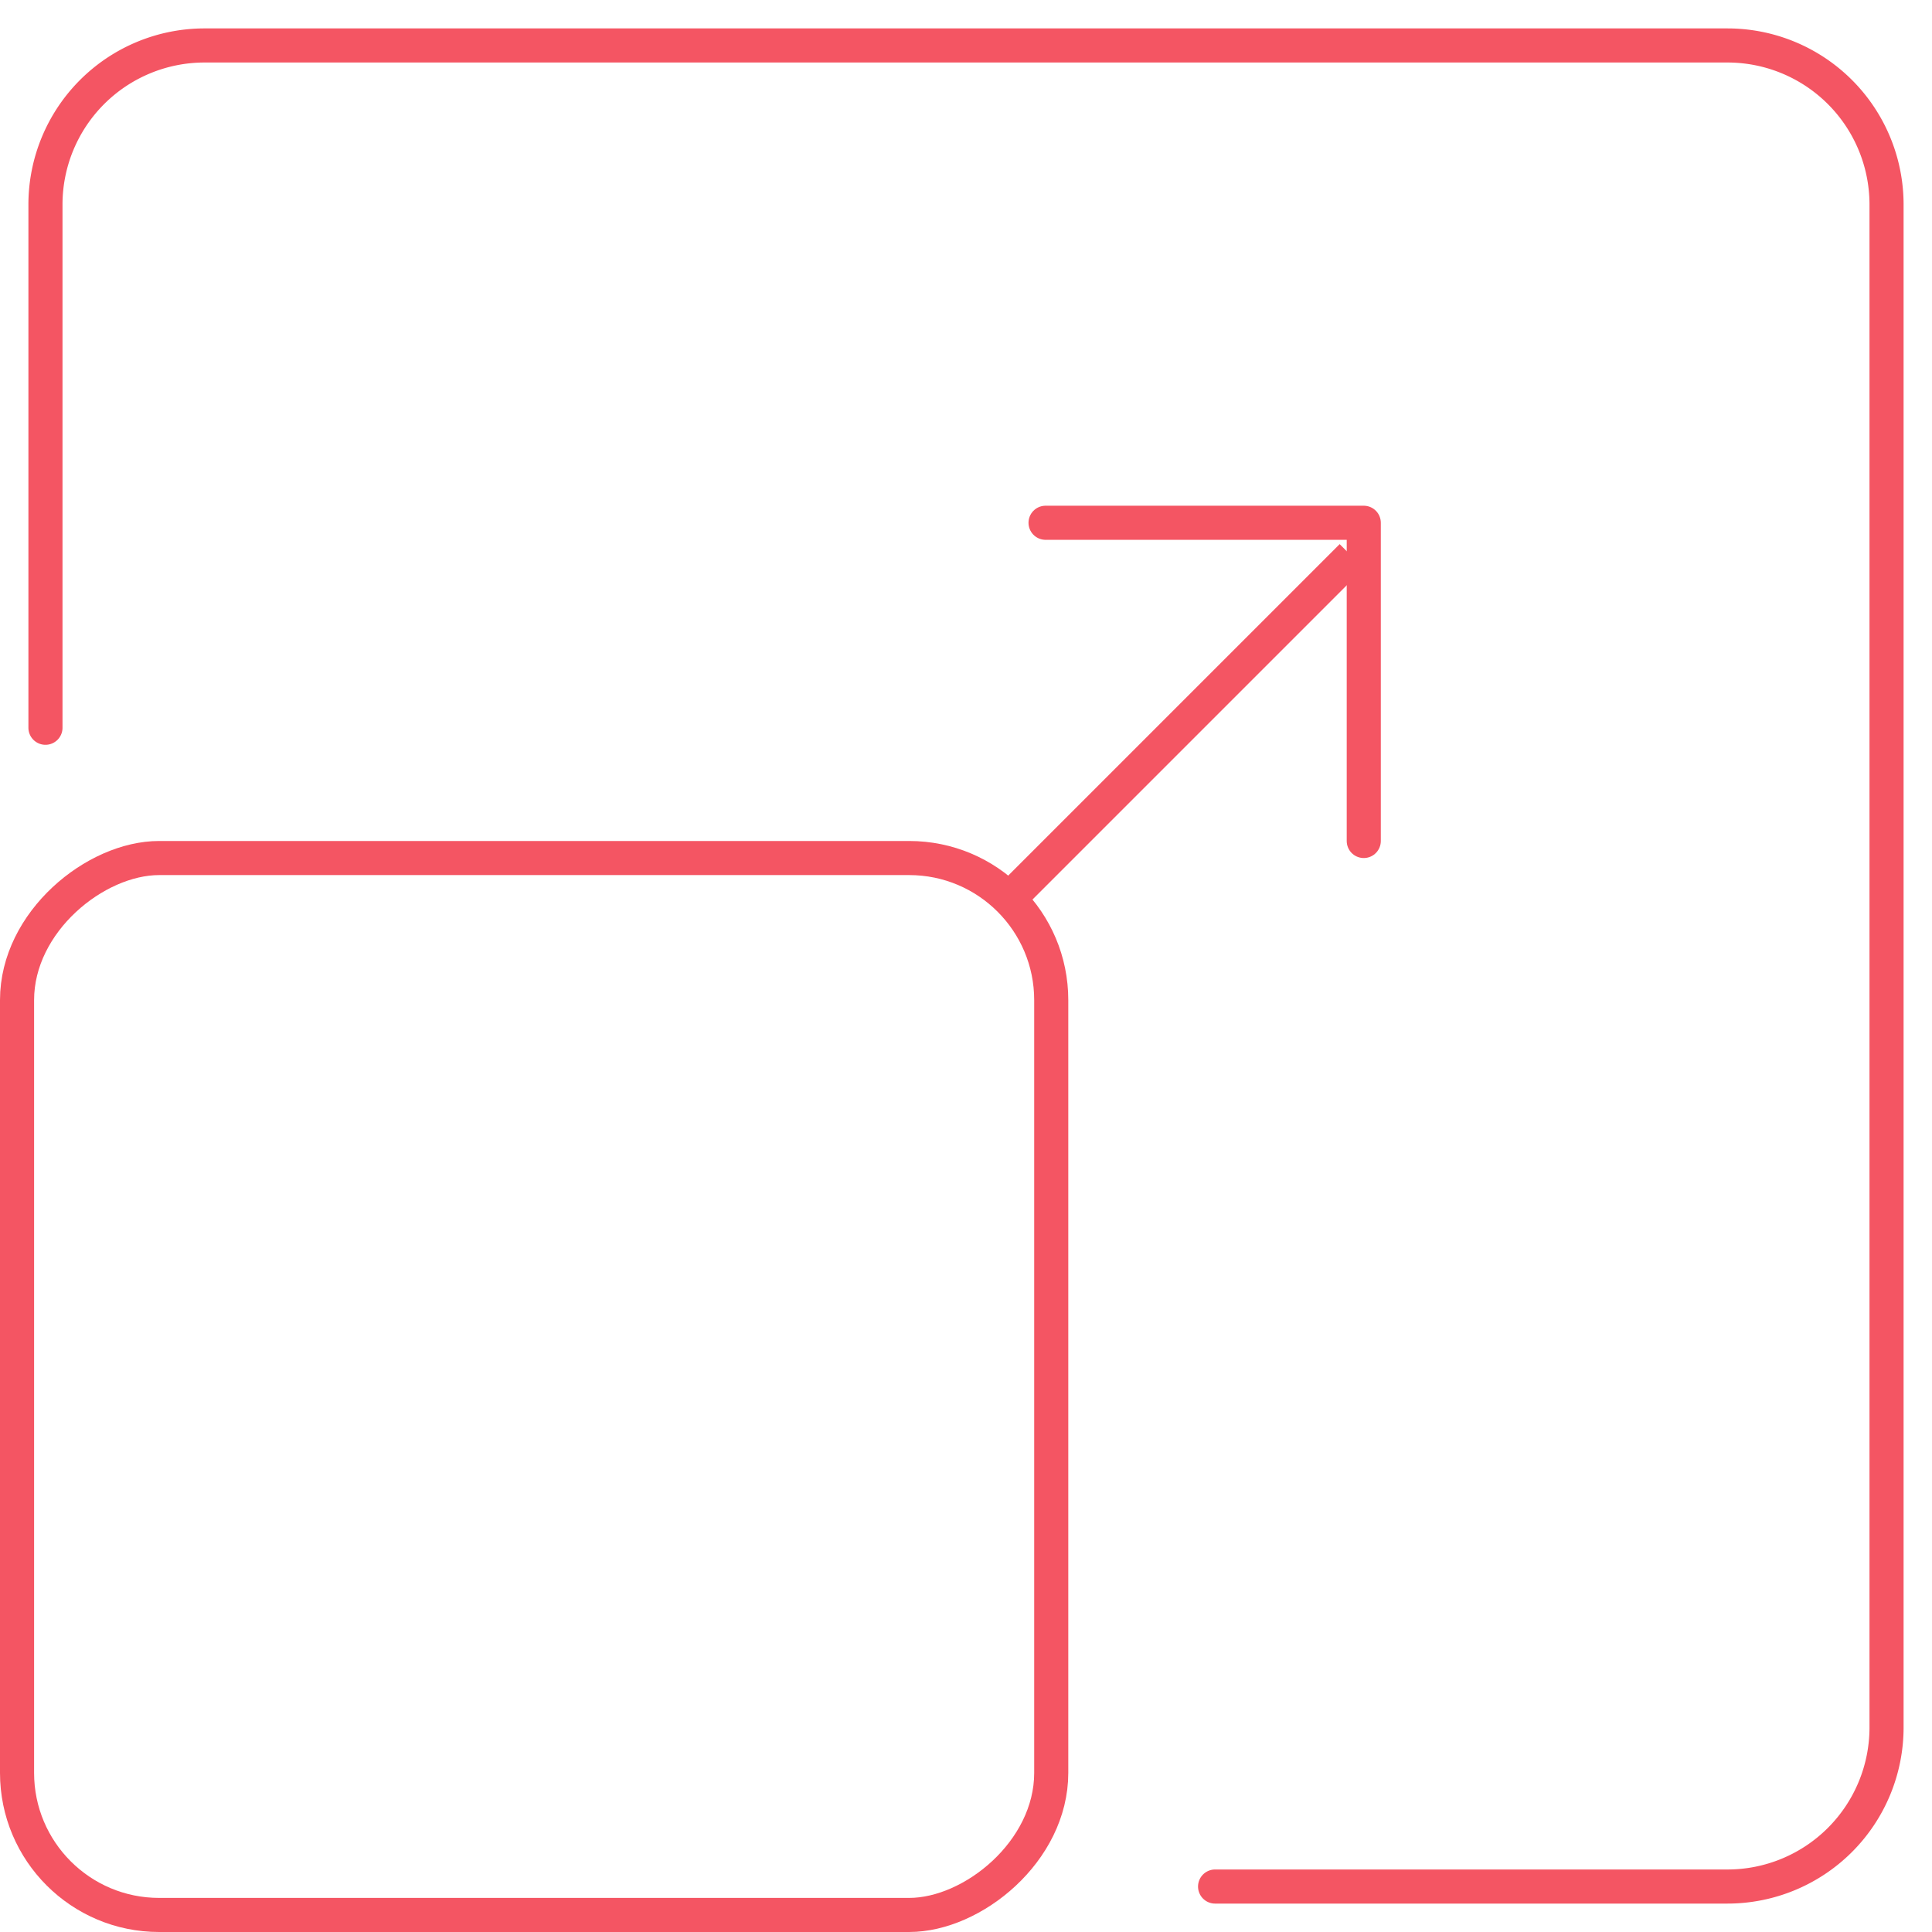
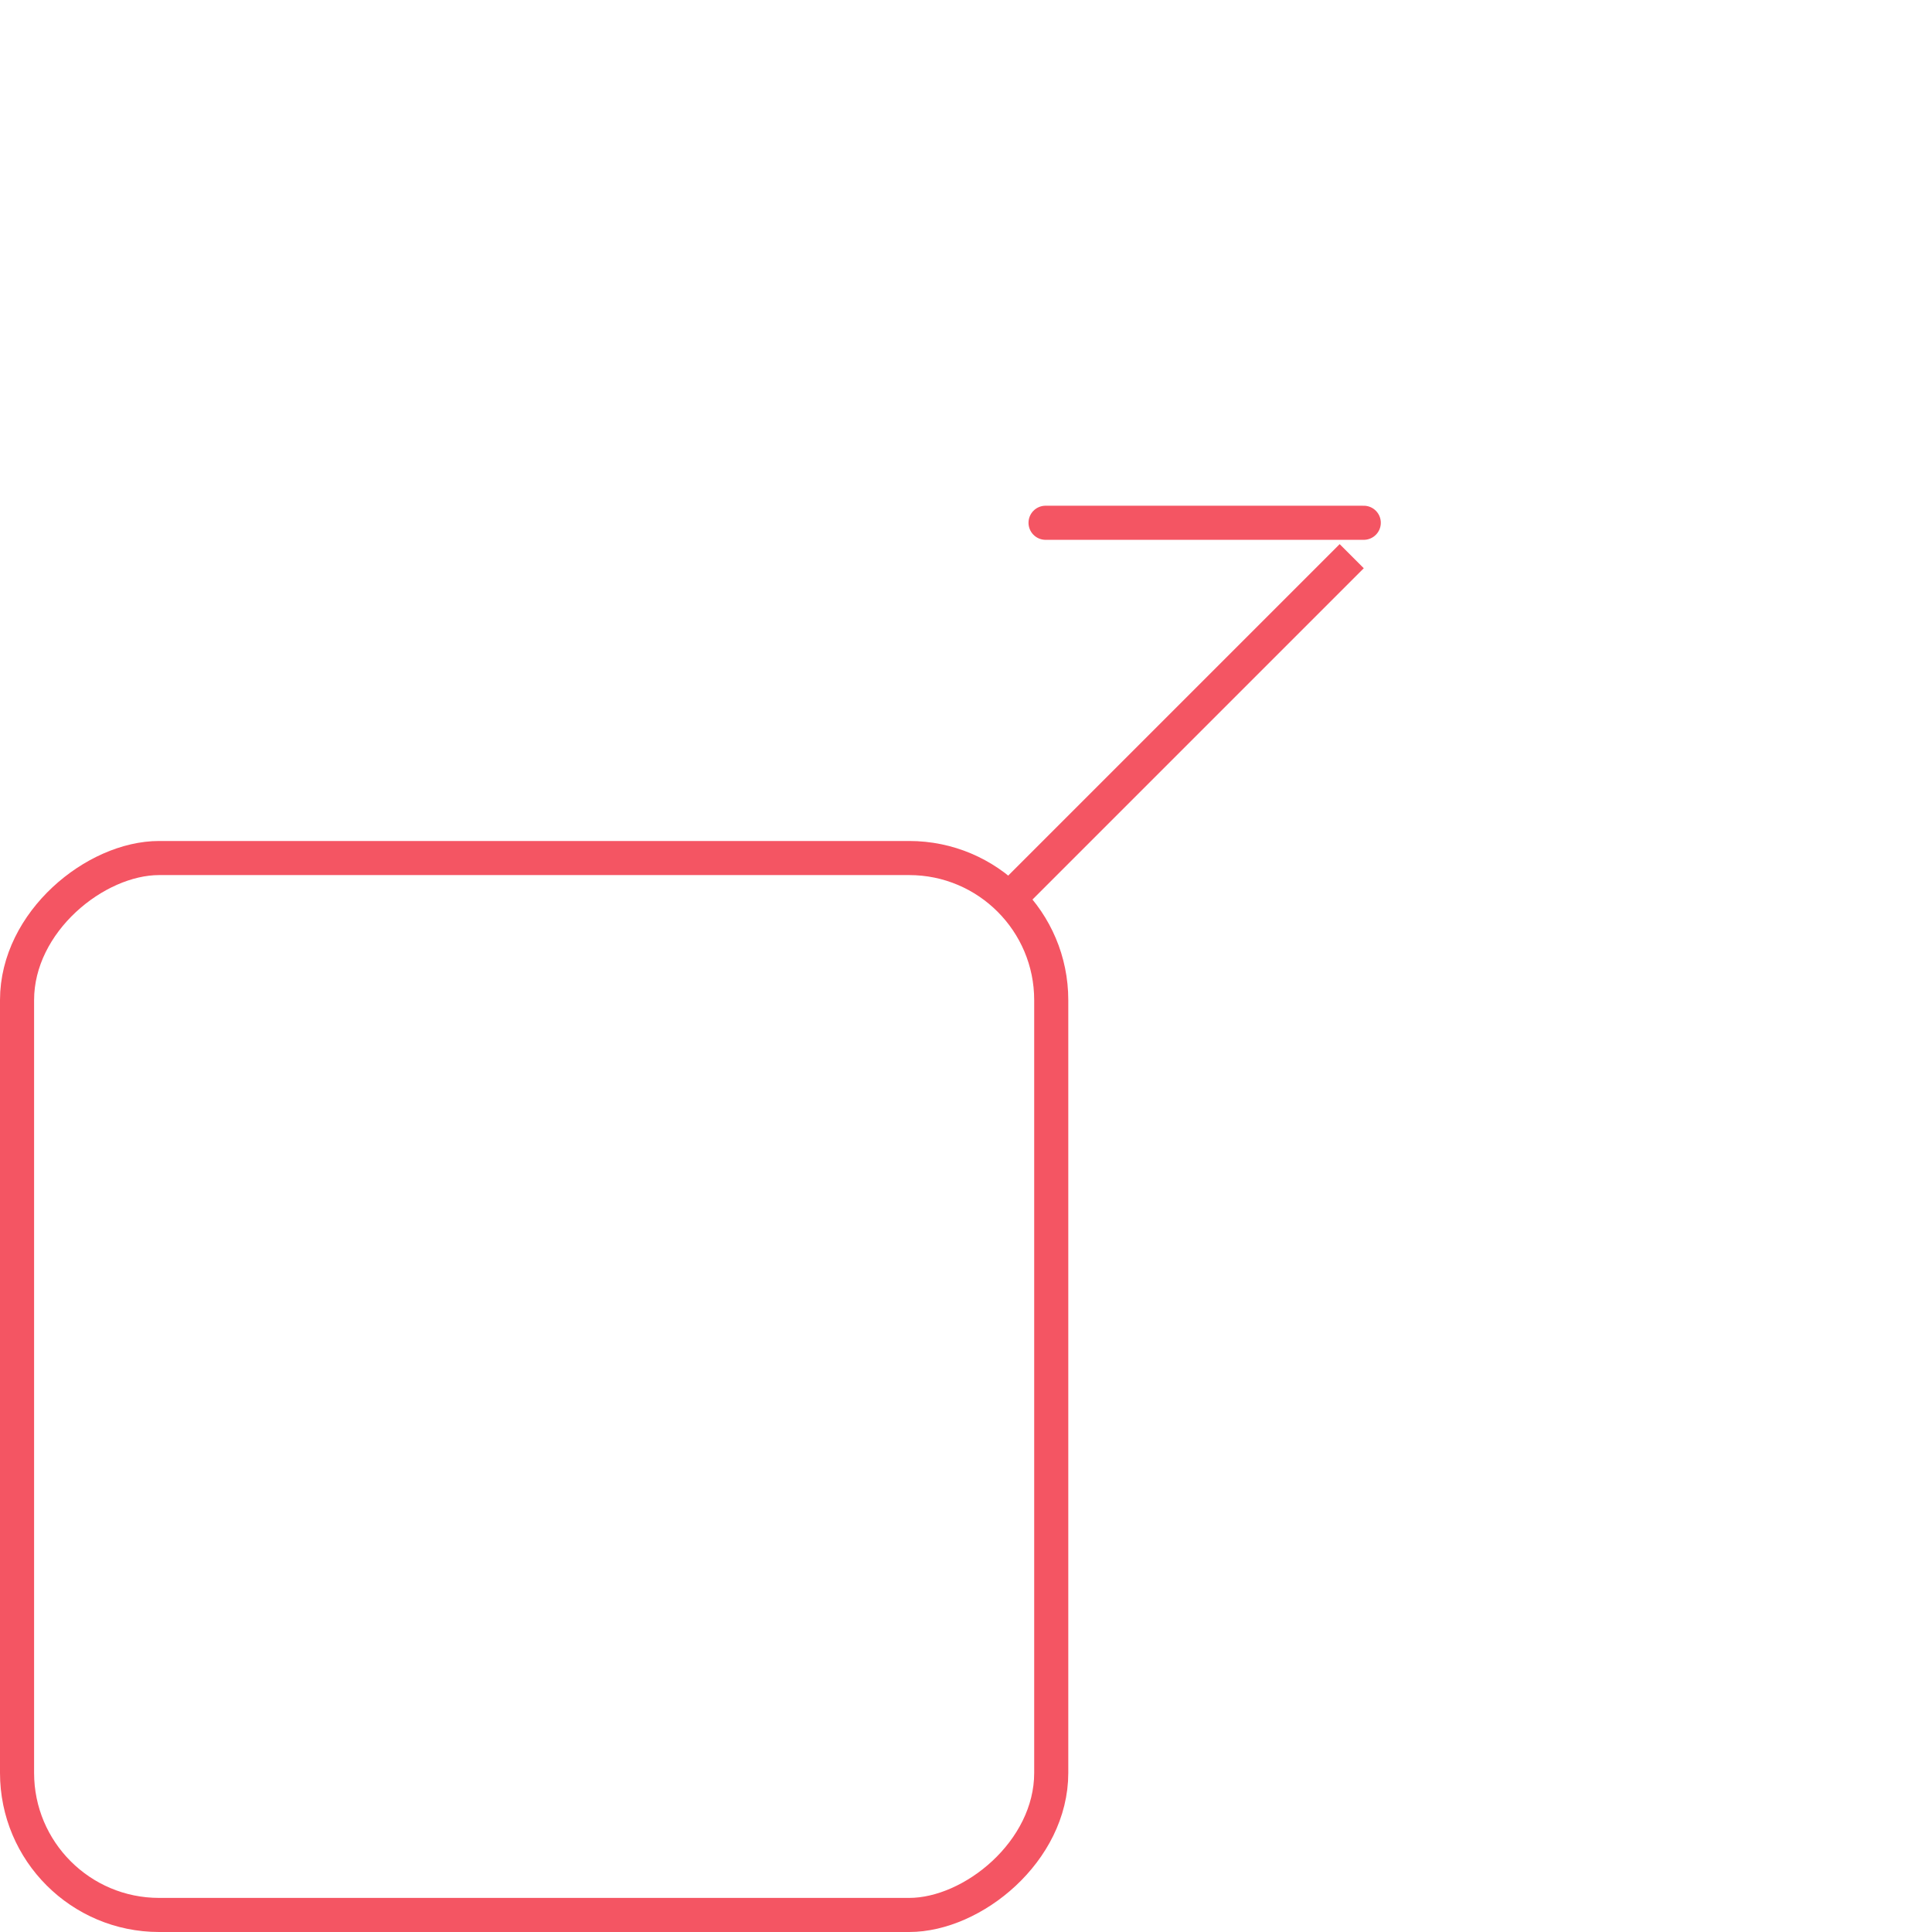
<svg xmlns="http://www.w3.org/2000/svg" width="85" height="85" fill="none">
  <rect x=".75" y="84.25" width="46.5" height="45.5" rx="6.25" transform="rotate(-90 .75 84.25)" stroke="#F45563" stroke-width="1.5" stroke-linejoin="round" />
-   <path d="M53.459 83H76a7 7 0 0 0 7-7V9a7 7 0 0 0-7-7H9a7 7 0 0 0-7 7v23.018" stroke="#F45563" stroke-width="1.5" stroke-linecap="round" stroke-linejoin="round" />
  <path stroke="#F45563" stroke-width="1.5" d="m44.47 39.47 15-15" />
-   <path d="M46 23h14v14" stroke="#F45563" stroke-width="1.5" stroke-linecap="round" stroke-linejoin="round" />
+   <path d="M46 23h14" stroke="#F45563" stroke-width="1.5" stroke-linecap="round" stroke-linejoin="round" />
</svg>